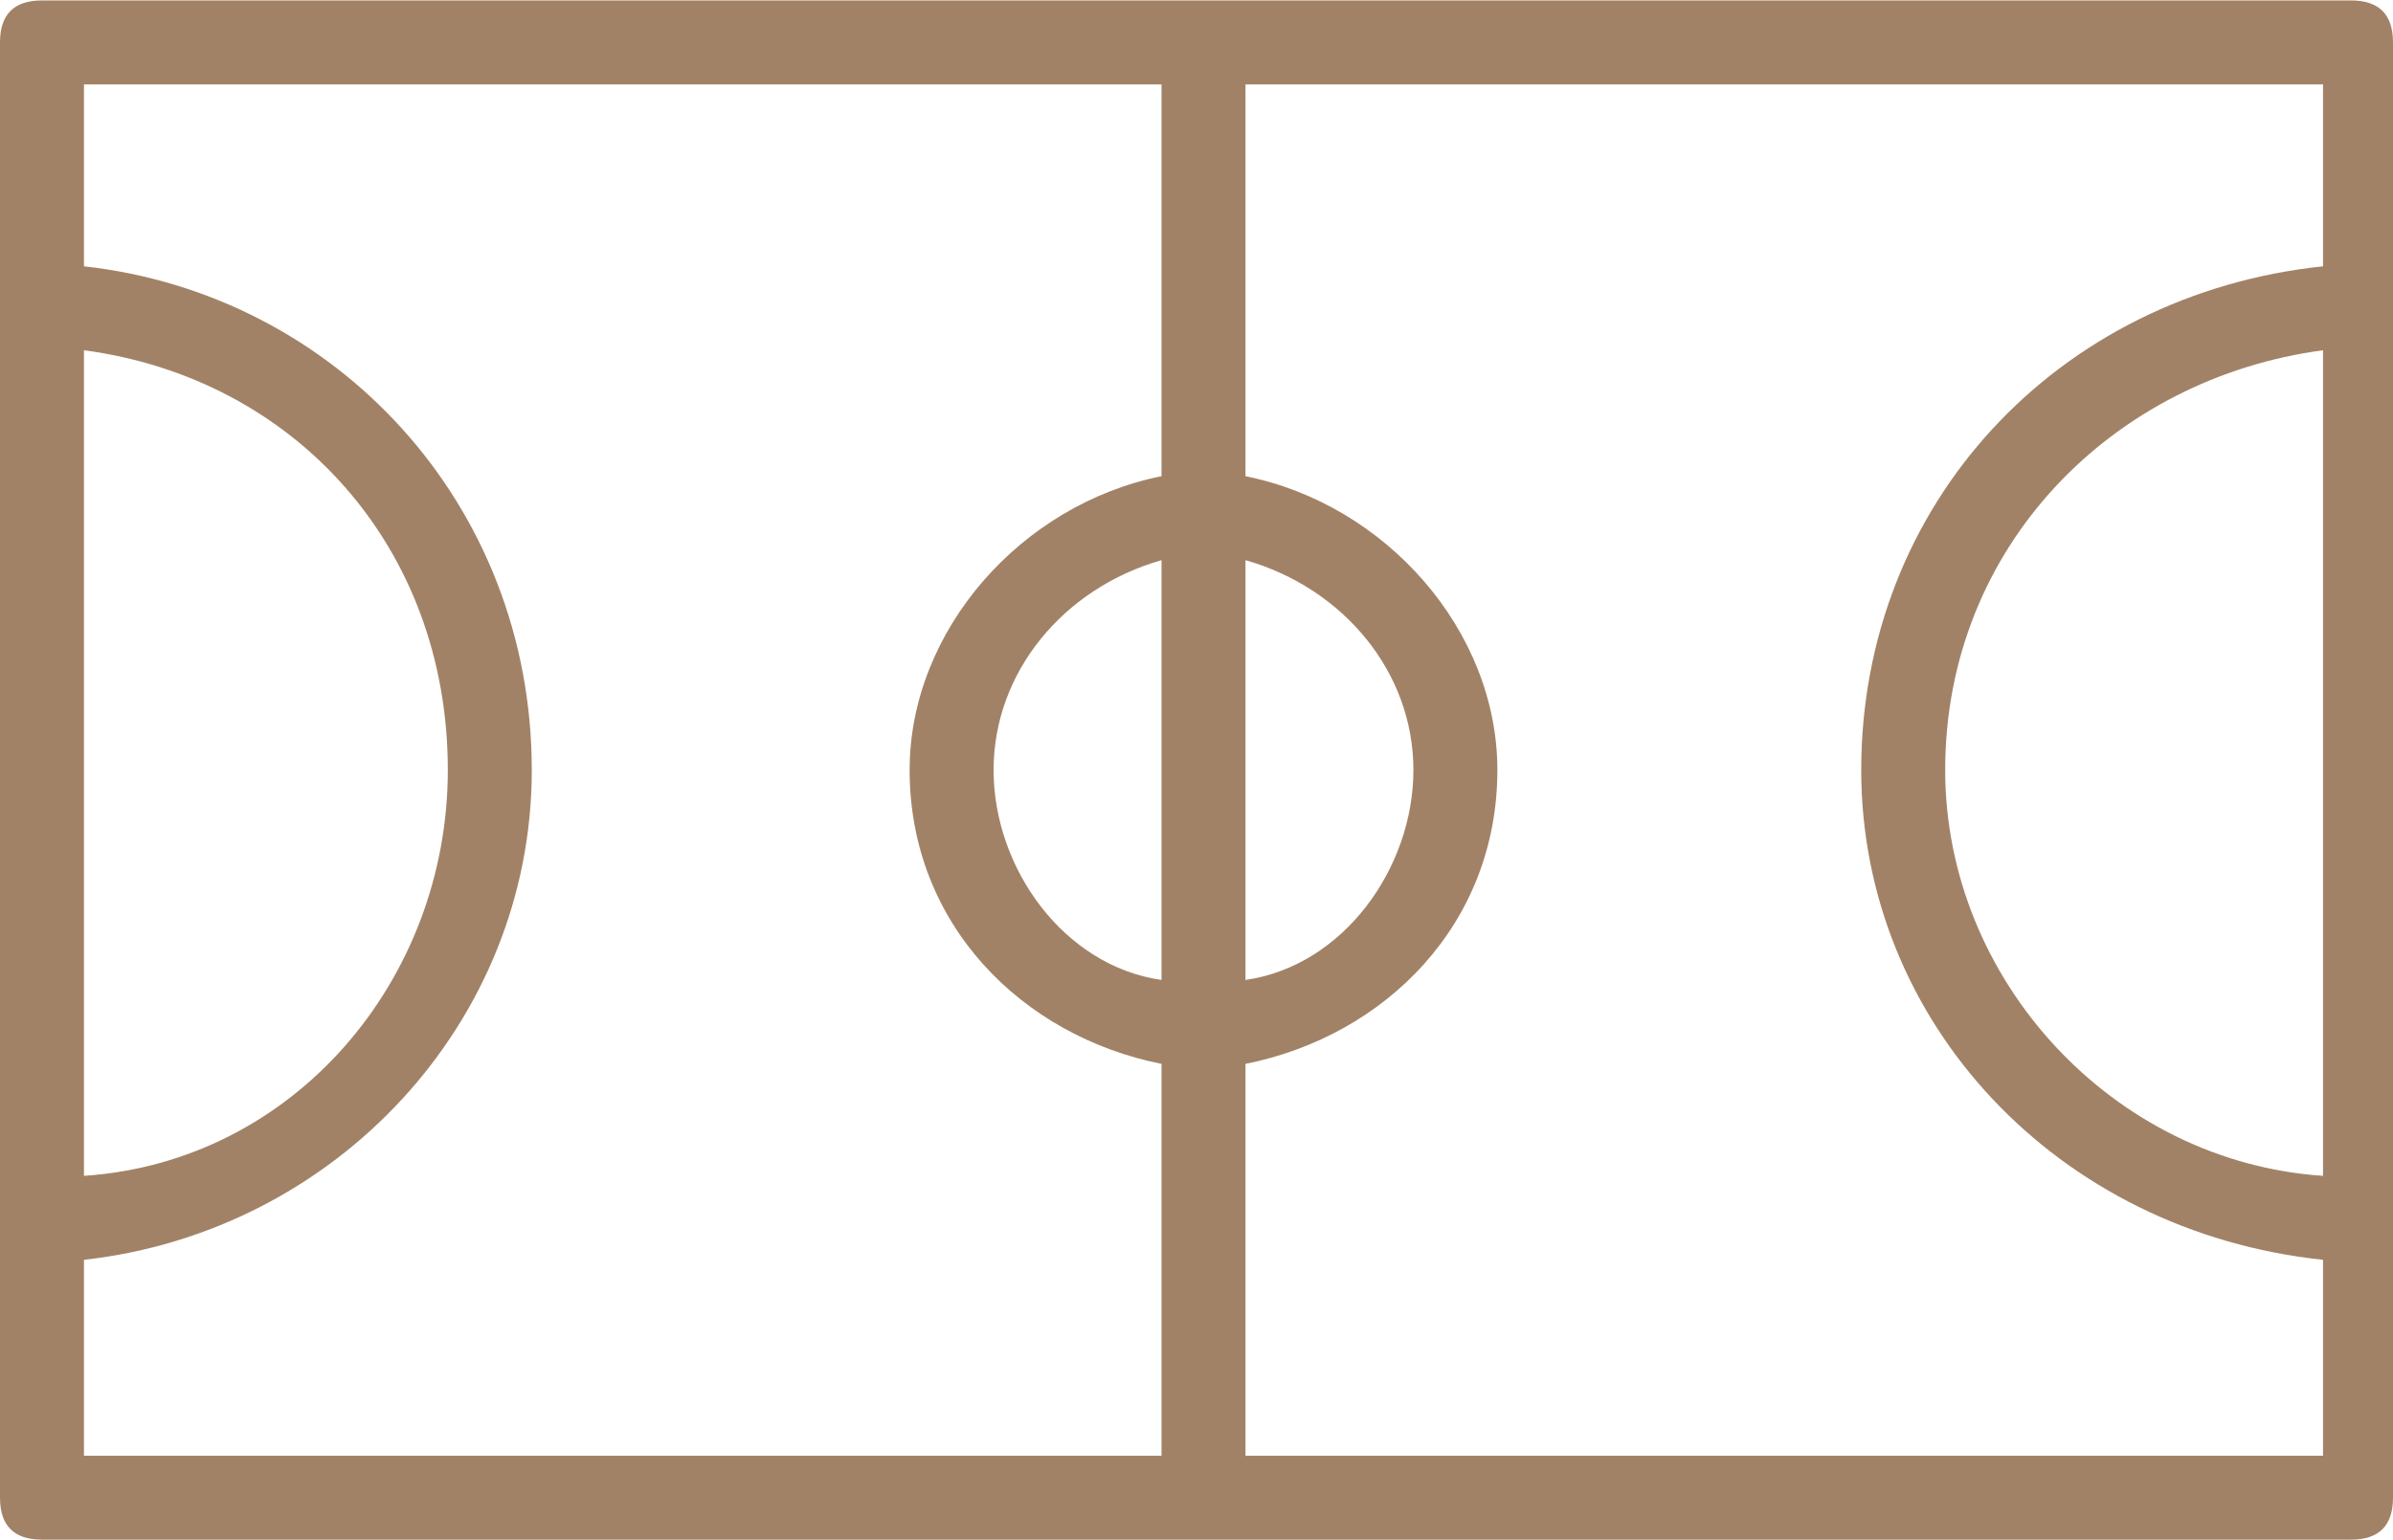
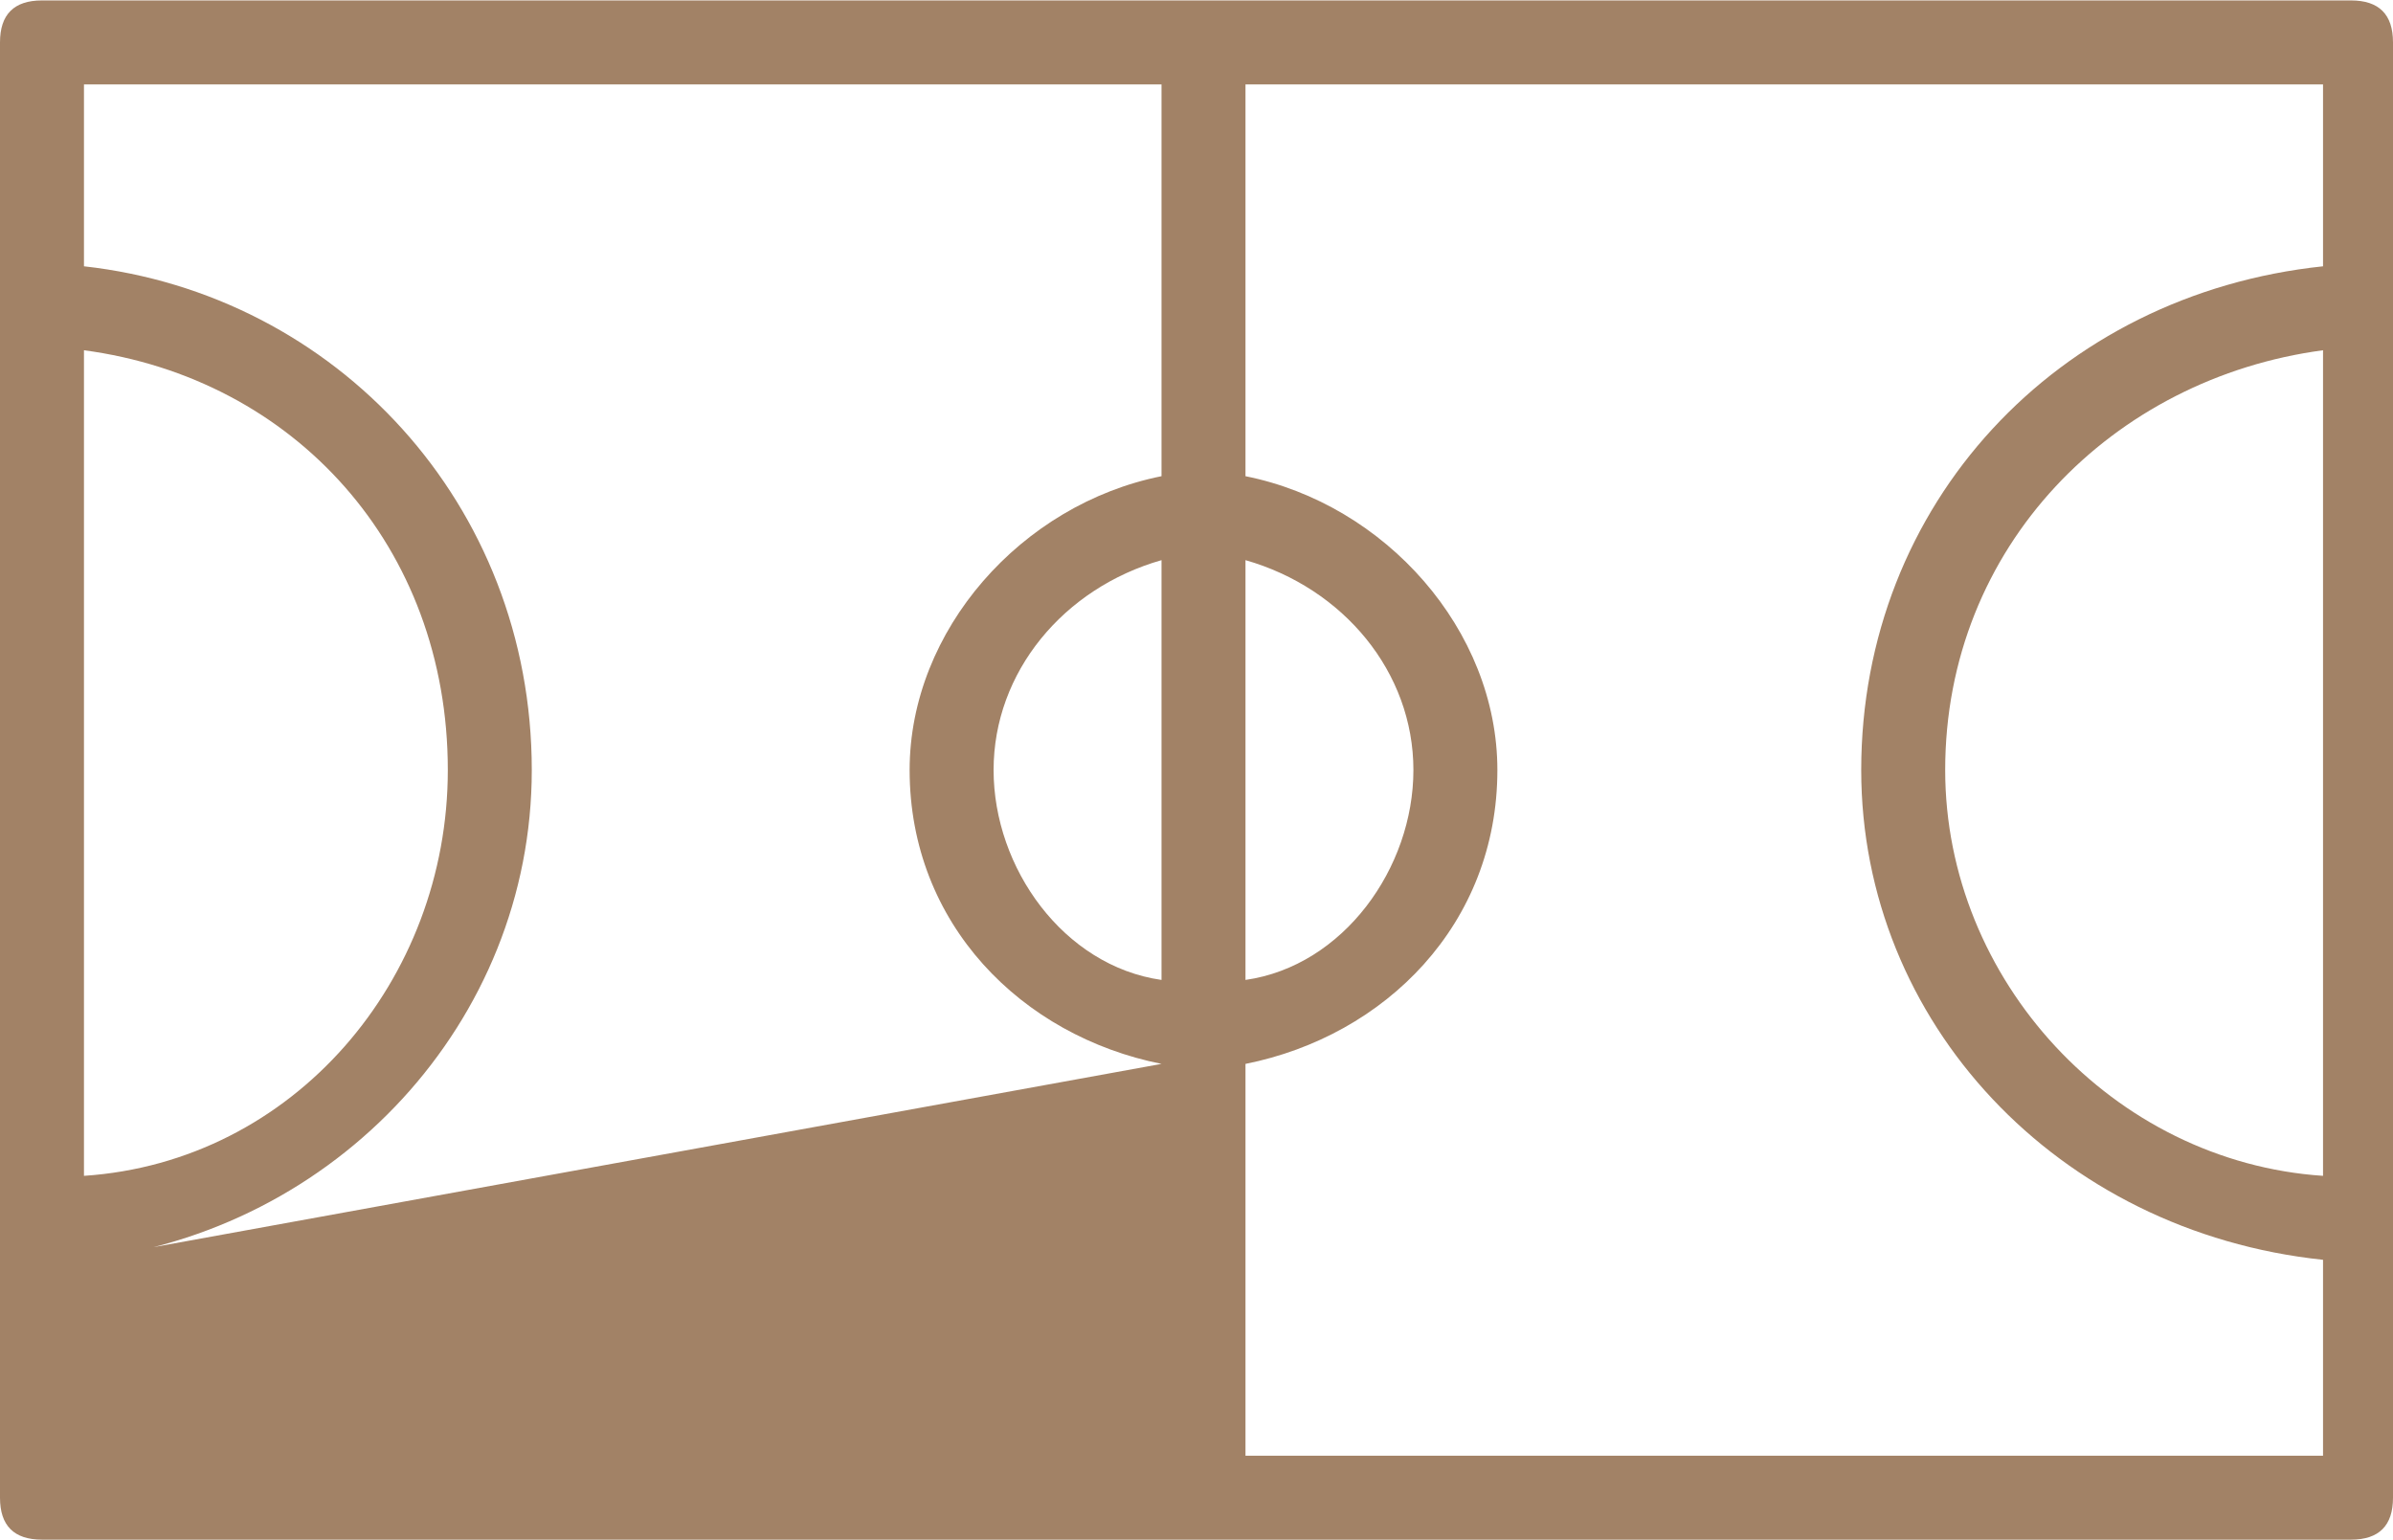
<svg xmlns="http://www.w3.org/2000/svg" xml:space="preserve" width="275px" height="177px" version="1.1" style="shape-rendering:geometricPrecision; text-rendering:geometricPrecision; image-rendering:optimizeQuality; fill-rule:evenodd; clip-rule:evenodd" viewBox="0 0 1.71 1.1">
  <defs>
    <style type="text/css"> .fil0 {fill:#A28266;fill-rule:nonzero} </style>
  </defs>
  <g id="Слой_x0020_1">
-     <path class="fil0" d="M1.68 0l-1.65 0c-0.02,0 -0.03,0.01 -0.03,0.03l0 1.04c0,0.02 0.01,0.03 0.03,0.03l1.65 0c0.02,0 0.03,-0.01 0.03,-0.03l0 -1.04c0,-0.02 -0.01,-0.03 -0.03,-0.03zm-0.02 0.84c-0.15,-0.01 -0.27,-0.14 -0.27,-0.29 0,-0.16 0.12,-0.28 0.27,-0.3l0 0.59zm-0.83 -0.14c-0.07,-0.01 -0.12,-0.08 -0.12,-0.15 0,-0.07 0.05,-0.13 0.12,-0.15l0 0.3zm0.06 -0.3c0.07,0.02 0.12,0.08 0.12,0.15 0,0.07 -0.05,0.14 -0.12,0.15l0 -0.3zm-0.83 -0.15c0.15,0.02 0.26,0.14 0.26,0.3 0,0.15 -0.11,0.28 -0.26,0.29l0 -0.59zm0 0.65c0.18,-0.02 0.32,-0.17 0.32,-0.35 0,-0.19 -0.14,-0.34 -0.32,-0.36l0 -0.13 0.77 0 0 0.28c-0.1,0.02 -0.18,0.11 -0.18,0.21 0,0.11 0.08,0.19 0.18,0.21l0 0.28 -0.77 0 0 -0.14zm0.83 0.14l0 -0.28c0.1,-0.02 0.18,-0.1 0.18,-0.21 0,-0.1 -0.08,-0.19 -0.18,-0.21l0 -0.28 0.77 0 0 0.13c-0.19,0.02 -0.33,0.17 -0.33,0.36 0,0.18 0.14,0.33 0.33,0.35l0 0.14 -0.77 0 0 0z" />
+     <path class="fil0" d="M1.68 0l-1.65 0c-0.02,0 -0.03,0.01 -0.03,0.03l0 1.04c0,0.02 0.01,0.03 0.03,0.03l1.65 0c0.02,0 0.03,-0.01 0.03,-0.03l0 -1.04c0,-0.02 -0.01,-0.03 -0.03,-0.03zm-0.02 0.84c-0.15,-0.01 -0.27,-0.14 -0.27,-0.29 0,-0.16 0.12,-0.28 0.27,-0.3l0 0.59zm-0.83 -0.14c-0.07,-0.01 -0.12,-0.08 -0.12,-0.15 0,-0.07 0.05,-0.13 0.12,-0.15l0 0.3zm0.06 -0.3c0.07,0.02 0.12,0.08 0.12,0.15 0,0.07 -0.05,0.14 -0.12,0.15l0 -0.3zm-0.83 -0.15c0.15,0.02 0.26,0.14 0.26,0.3 0,0.15 -0.11,0.28 -0.26,0.29l0 -0.59zm0 0.65c0.18,-0.02 0.32,-0.17 0.32,-0.35 0,-0.19 -0.14,-0.34 -0.32,-0.36l0 -0.13 0.77 0 0 0.28c-0.1,0.02 -0.18,0.11 -0.18,0.21 0,0.11 0.08,0.19 0.18,0.21zm0.83 0.14l0 -0.28c0.1,-0.02 0.18,-0.1 0.18,-0.21 0,-0.1 -0.08,-0.19 -0.18,-0.21l0 -0.28 0.77 0 0 0.13c-0.19,0.02 -0.33,0.17 -0.33,0.36 0,0.18 0.14,0.33 0.33,0.35l0 0.14 -0.77 0 0 0z" />
  </g>
</svg>